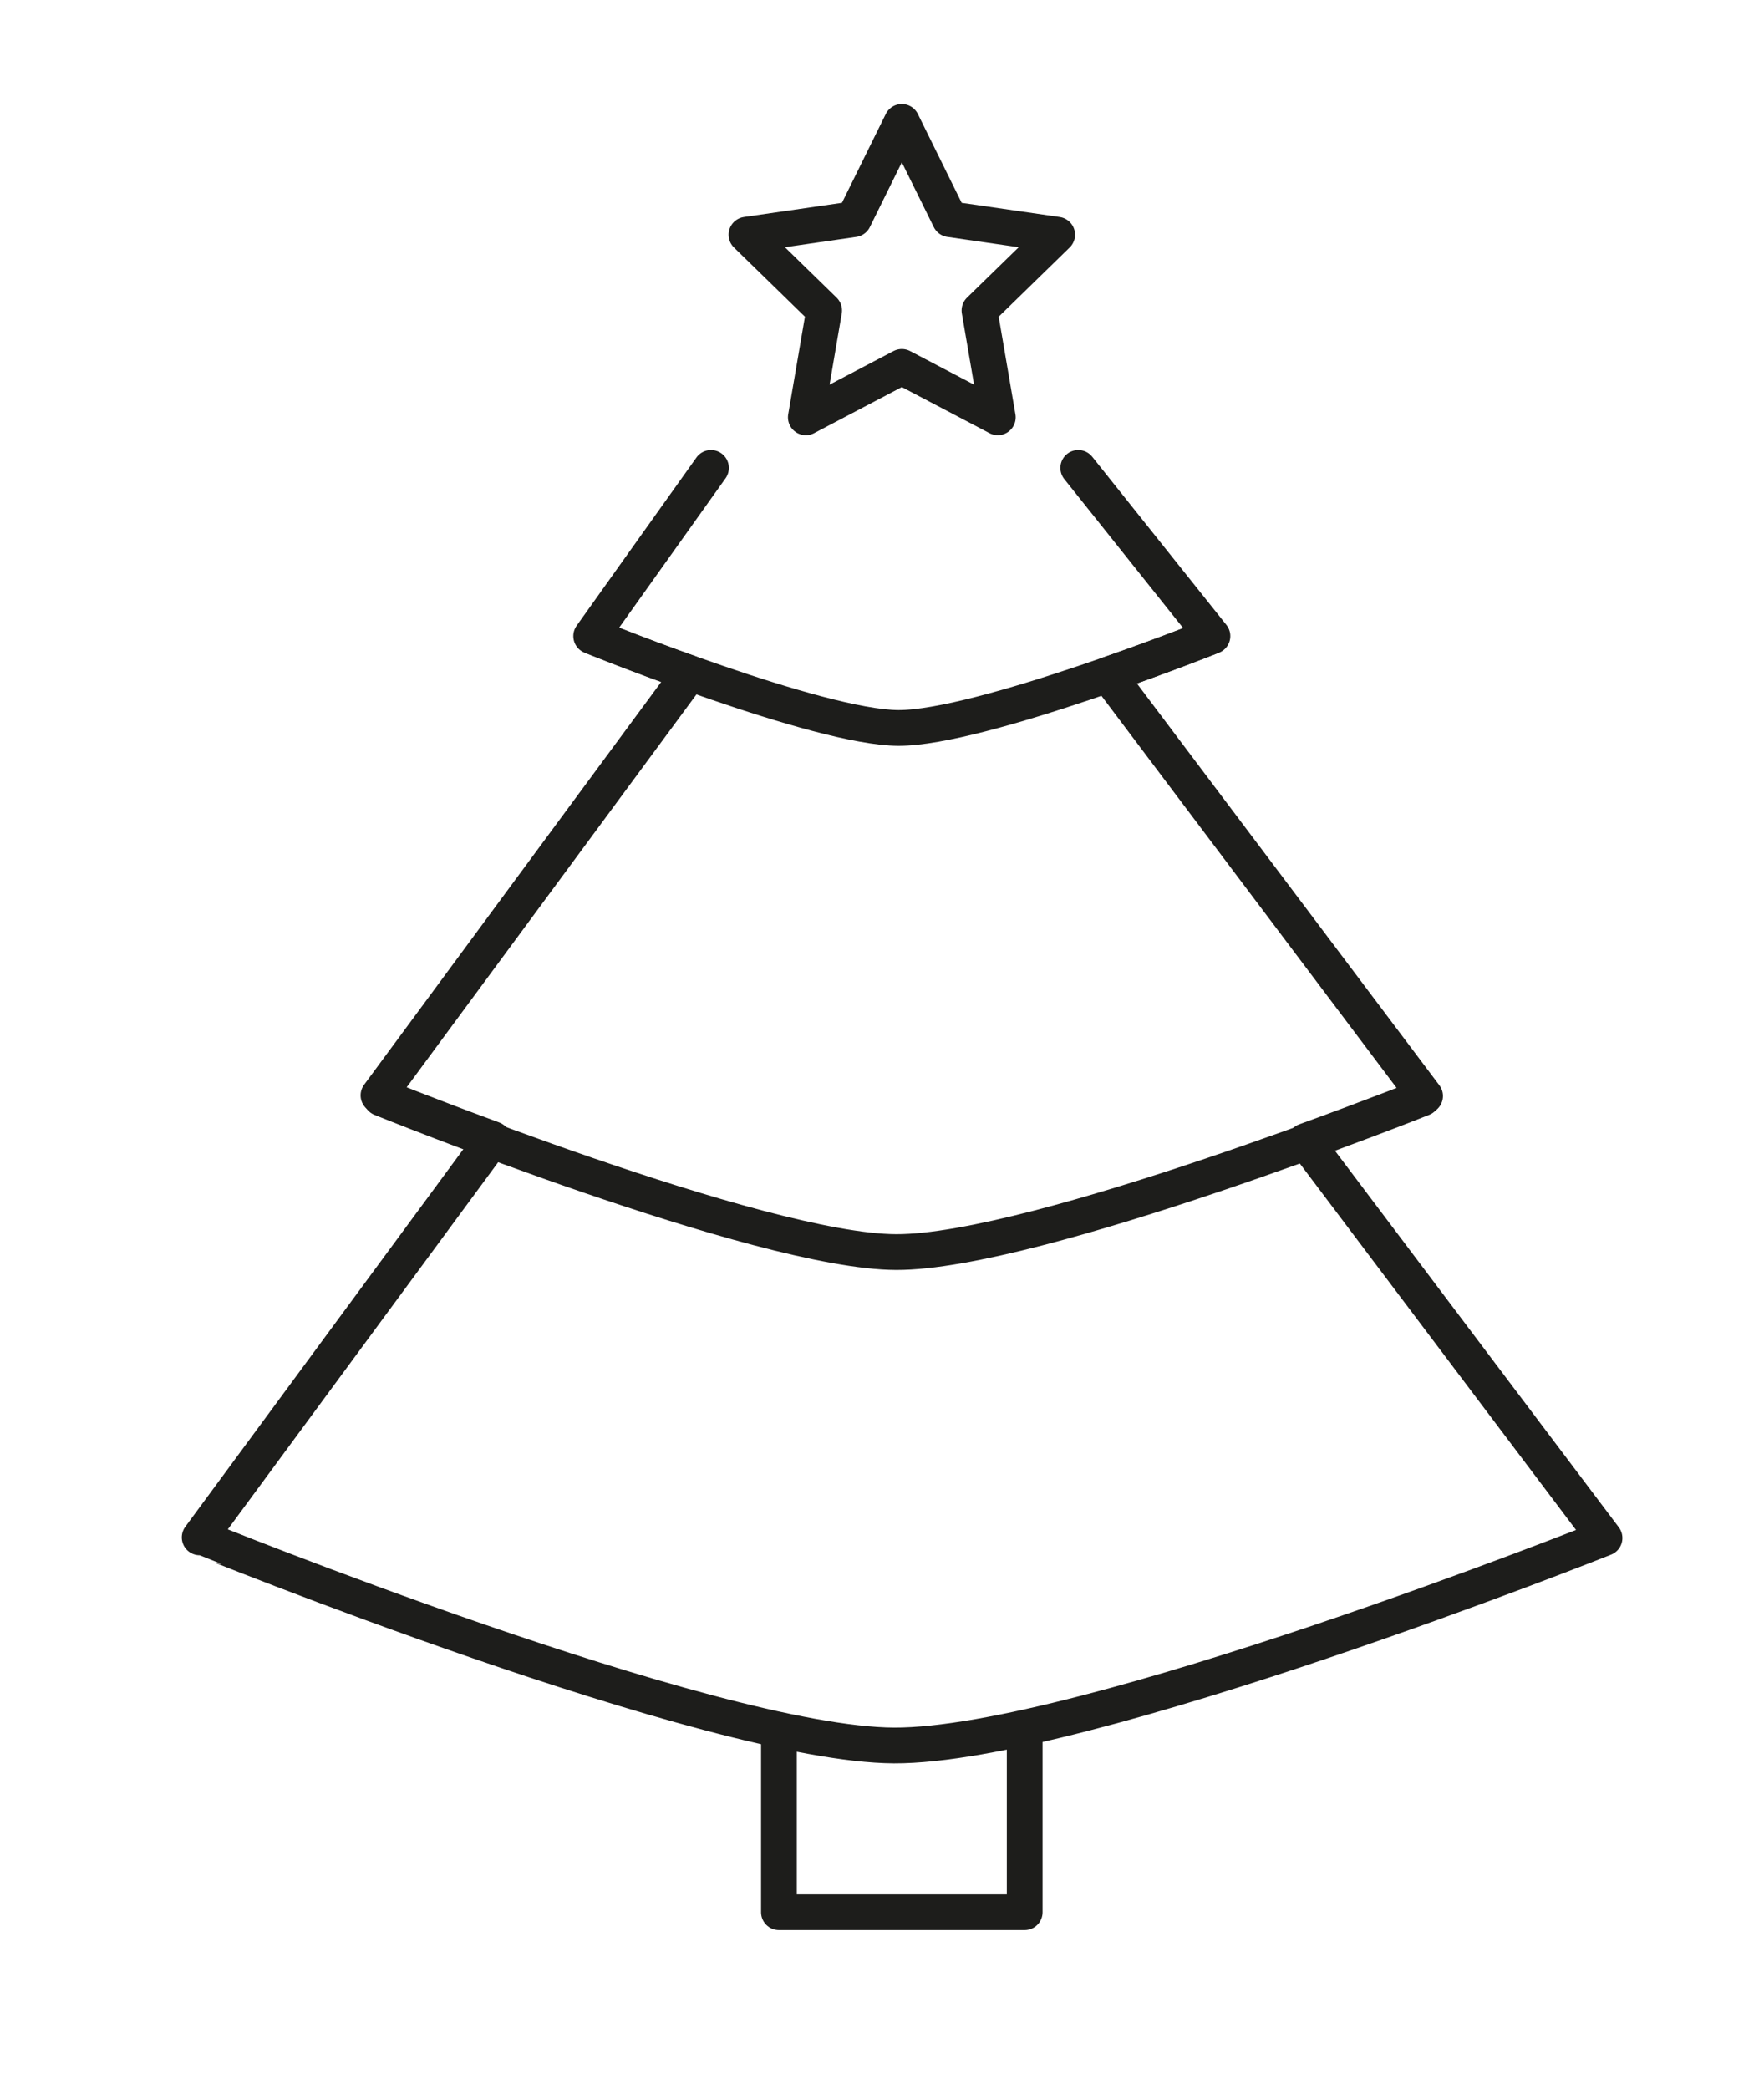
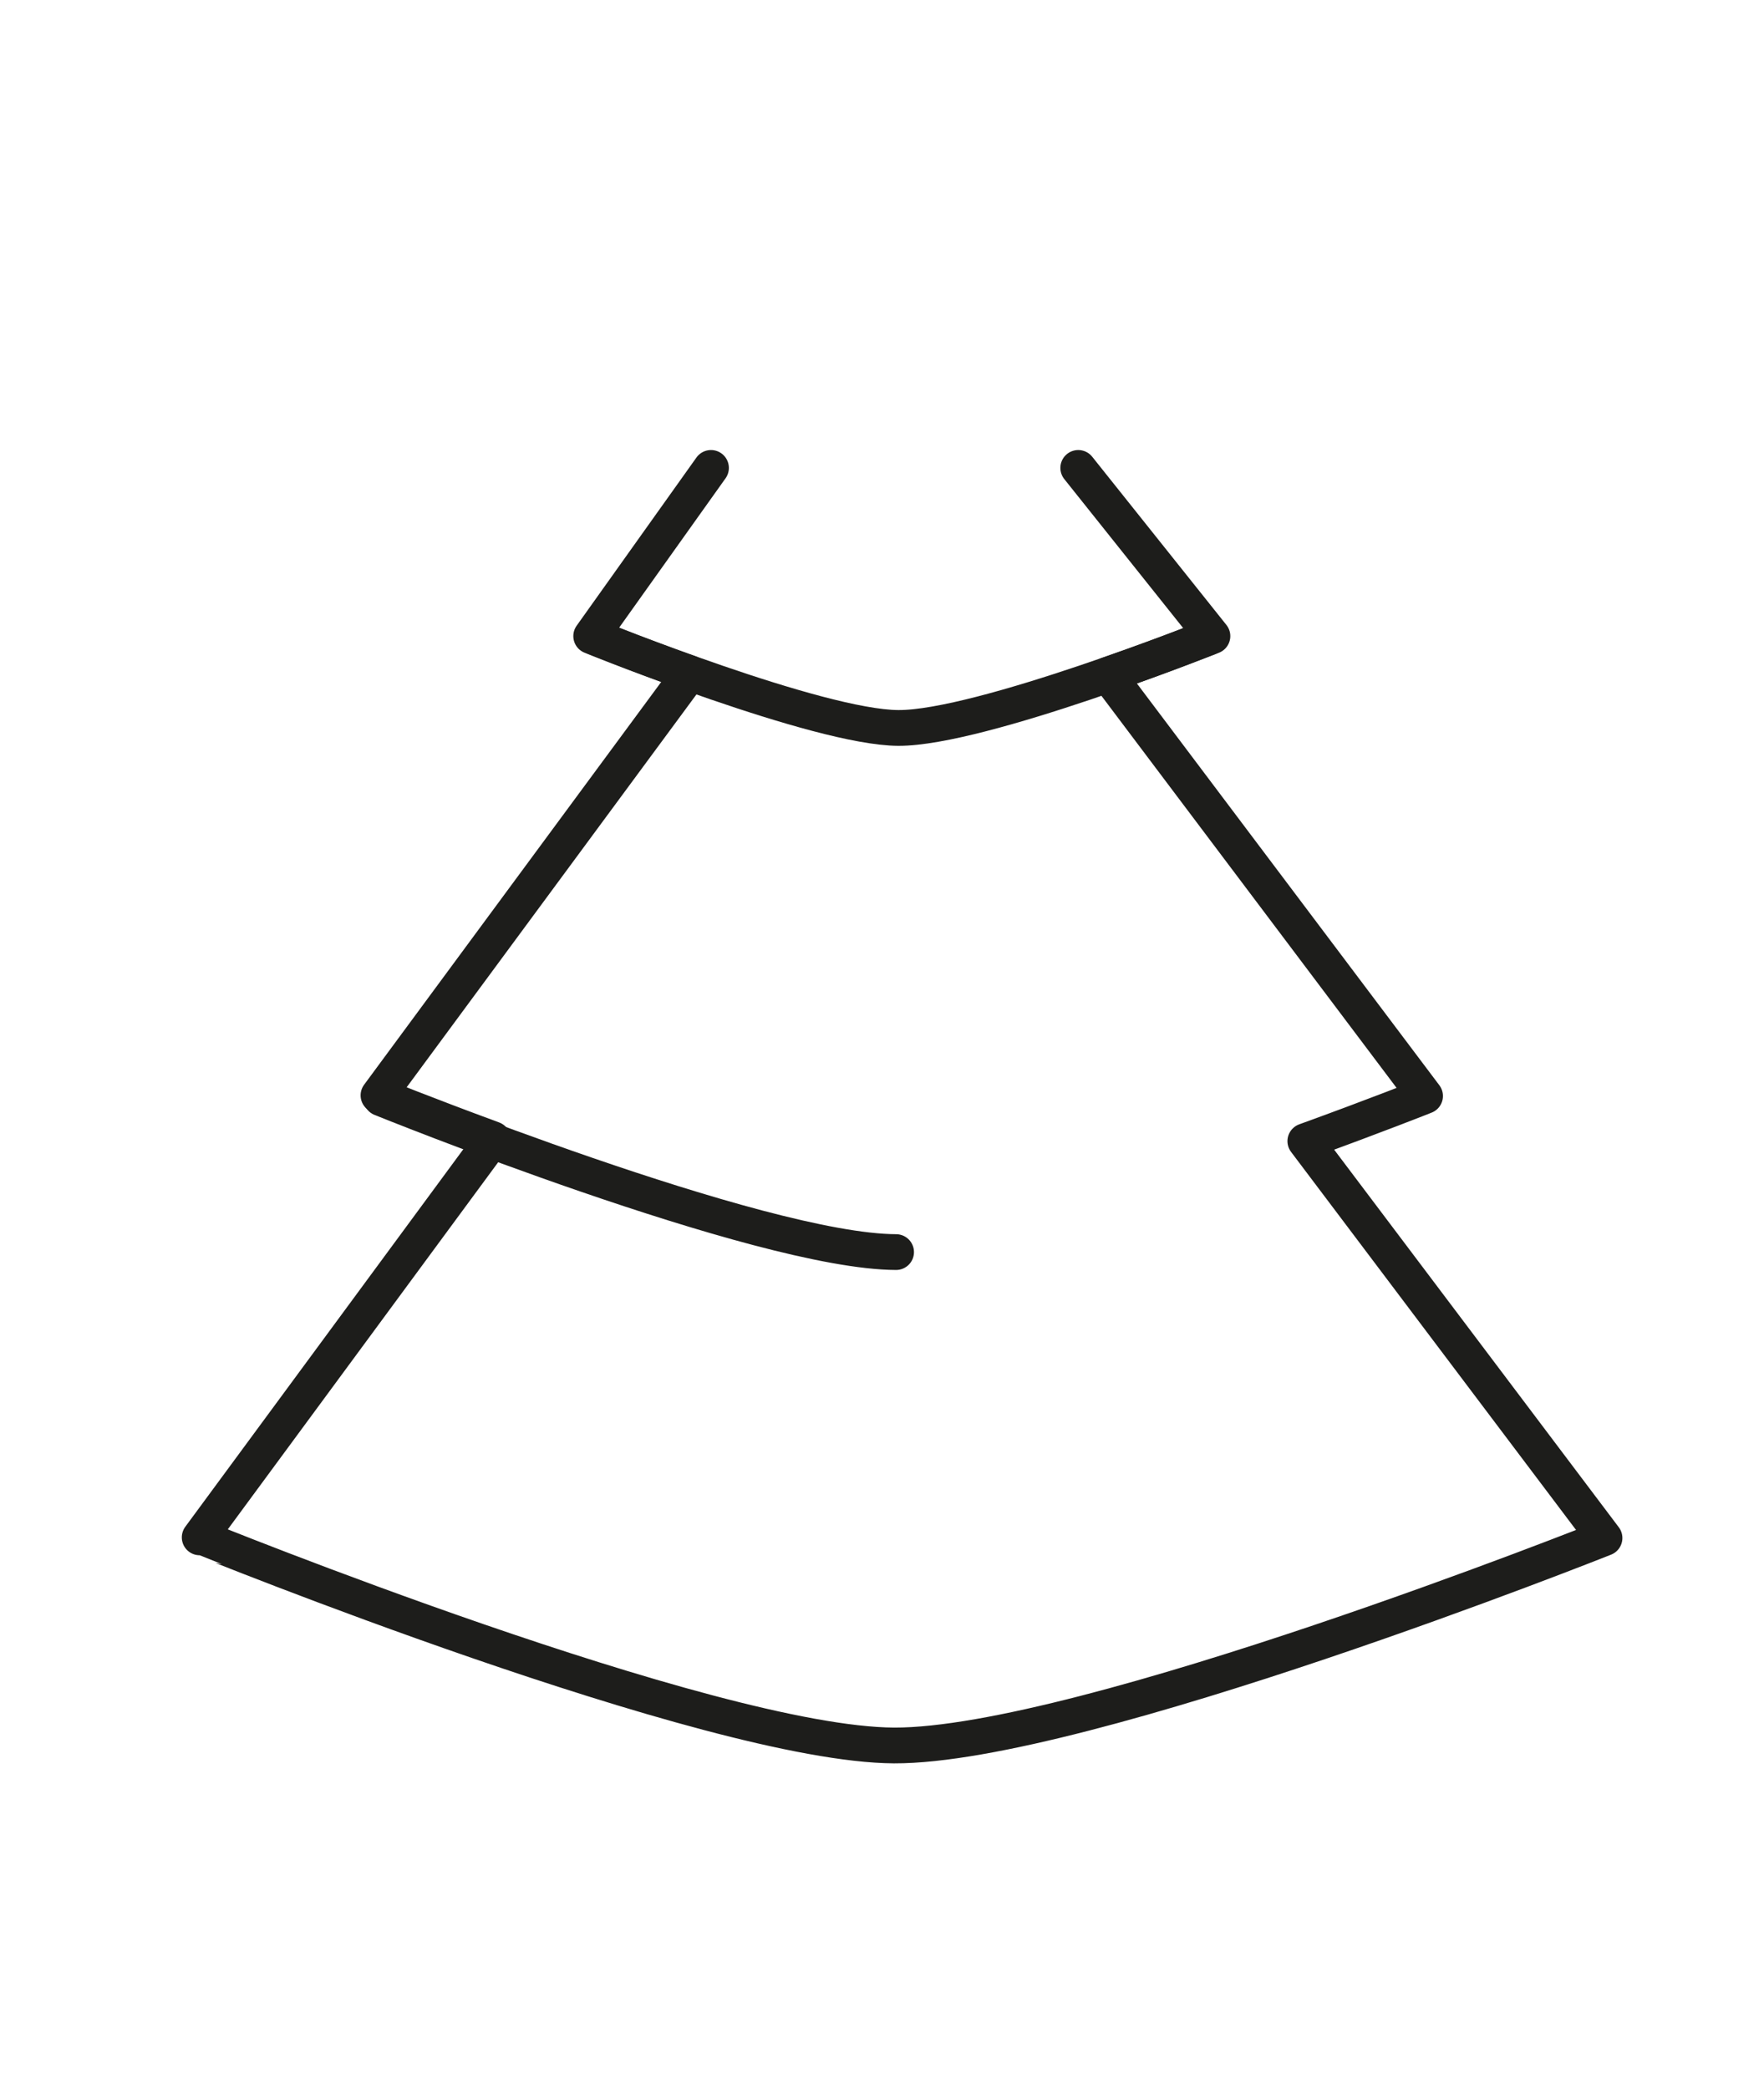
<svg xmlns="http://www.w3.org/2000/svg" id="Icons" viewBox="0 0 246.64 292">
  <defs>
    <style>.cls-1{fill:none;stroke:#1d1d1b;stroke-linecap:round;stroke-linejoin:round;stroke-width:5px;}</style>
  </defs>
  <title>Fleurop_Anlass-Icons_R1</title>
-   <polyline class="cls-1" points="143.27 243.29 143.27 267.31 108.91 267.31 108.91 243.29" />
  <path class="cls-1" d="M99.41,65.41,82.66,88.92s6,2.45,13.79,5.2l-43.53,59s6.59,2.67,16,6.13l-41,55.66S99.2,243.86,125,244c26.32.09,99.34-29,99.34-29l-41.83-55.48c9.8-3.55,16.74-6.31,16.74-6.31L154.91,94.32c8.17-2.83,14.61-5.4,14.61-5.4L150.76,65.41" />
-   <path class="cls-1" d="M53.29,153.53s52.88,21.43,72,21.5c19.5.07,73.6-21.5,73.6-21.5" />
+   <path class="cls-1" d="M53.29,153.53s52.88,21.43,72,21.5" />
  <path class="cls-1" d="M83.22,89.1s31.14,12.62,42.4,12.66C137.1,101.8,169,89.1,169,89.1" />
-   <polygon class="cls-1" points="126.09 51.29 112.67 58.34 115.23 43.4 104.37 32.81 119.38 30.64 126.09 17.04 132.8 30.64 147.81 32.81 136.95 43.4 139.51 58.34 126.09 51.29" />
</svg>